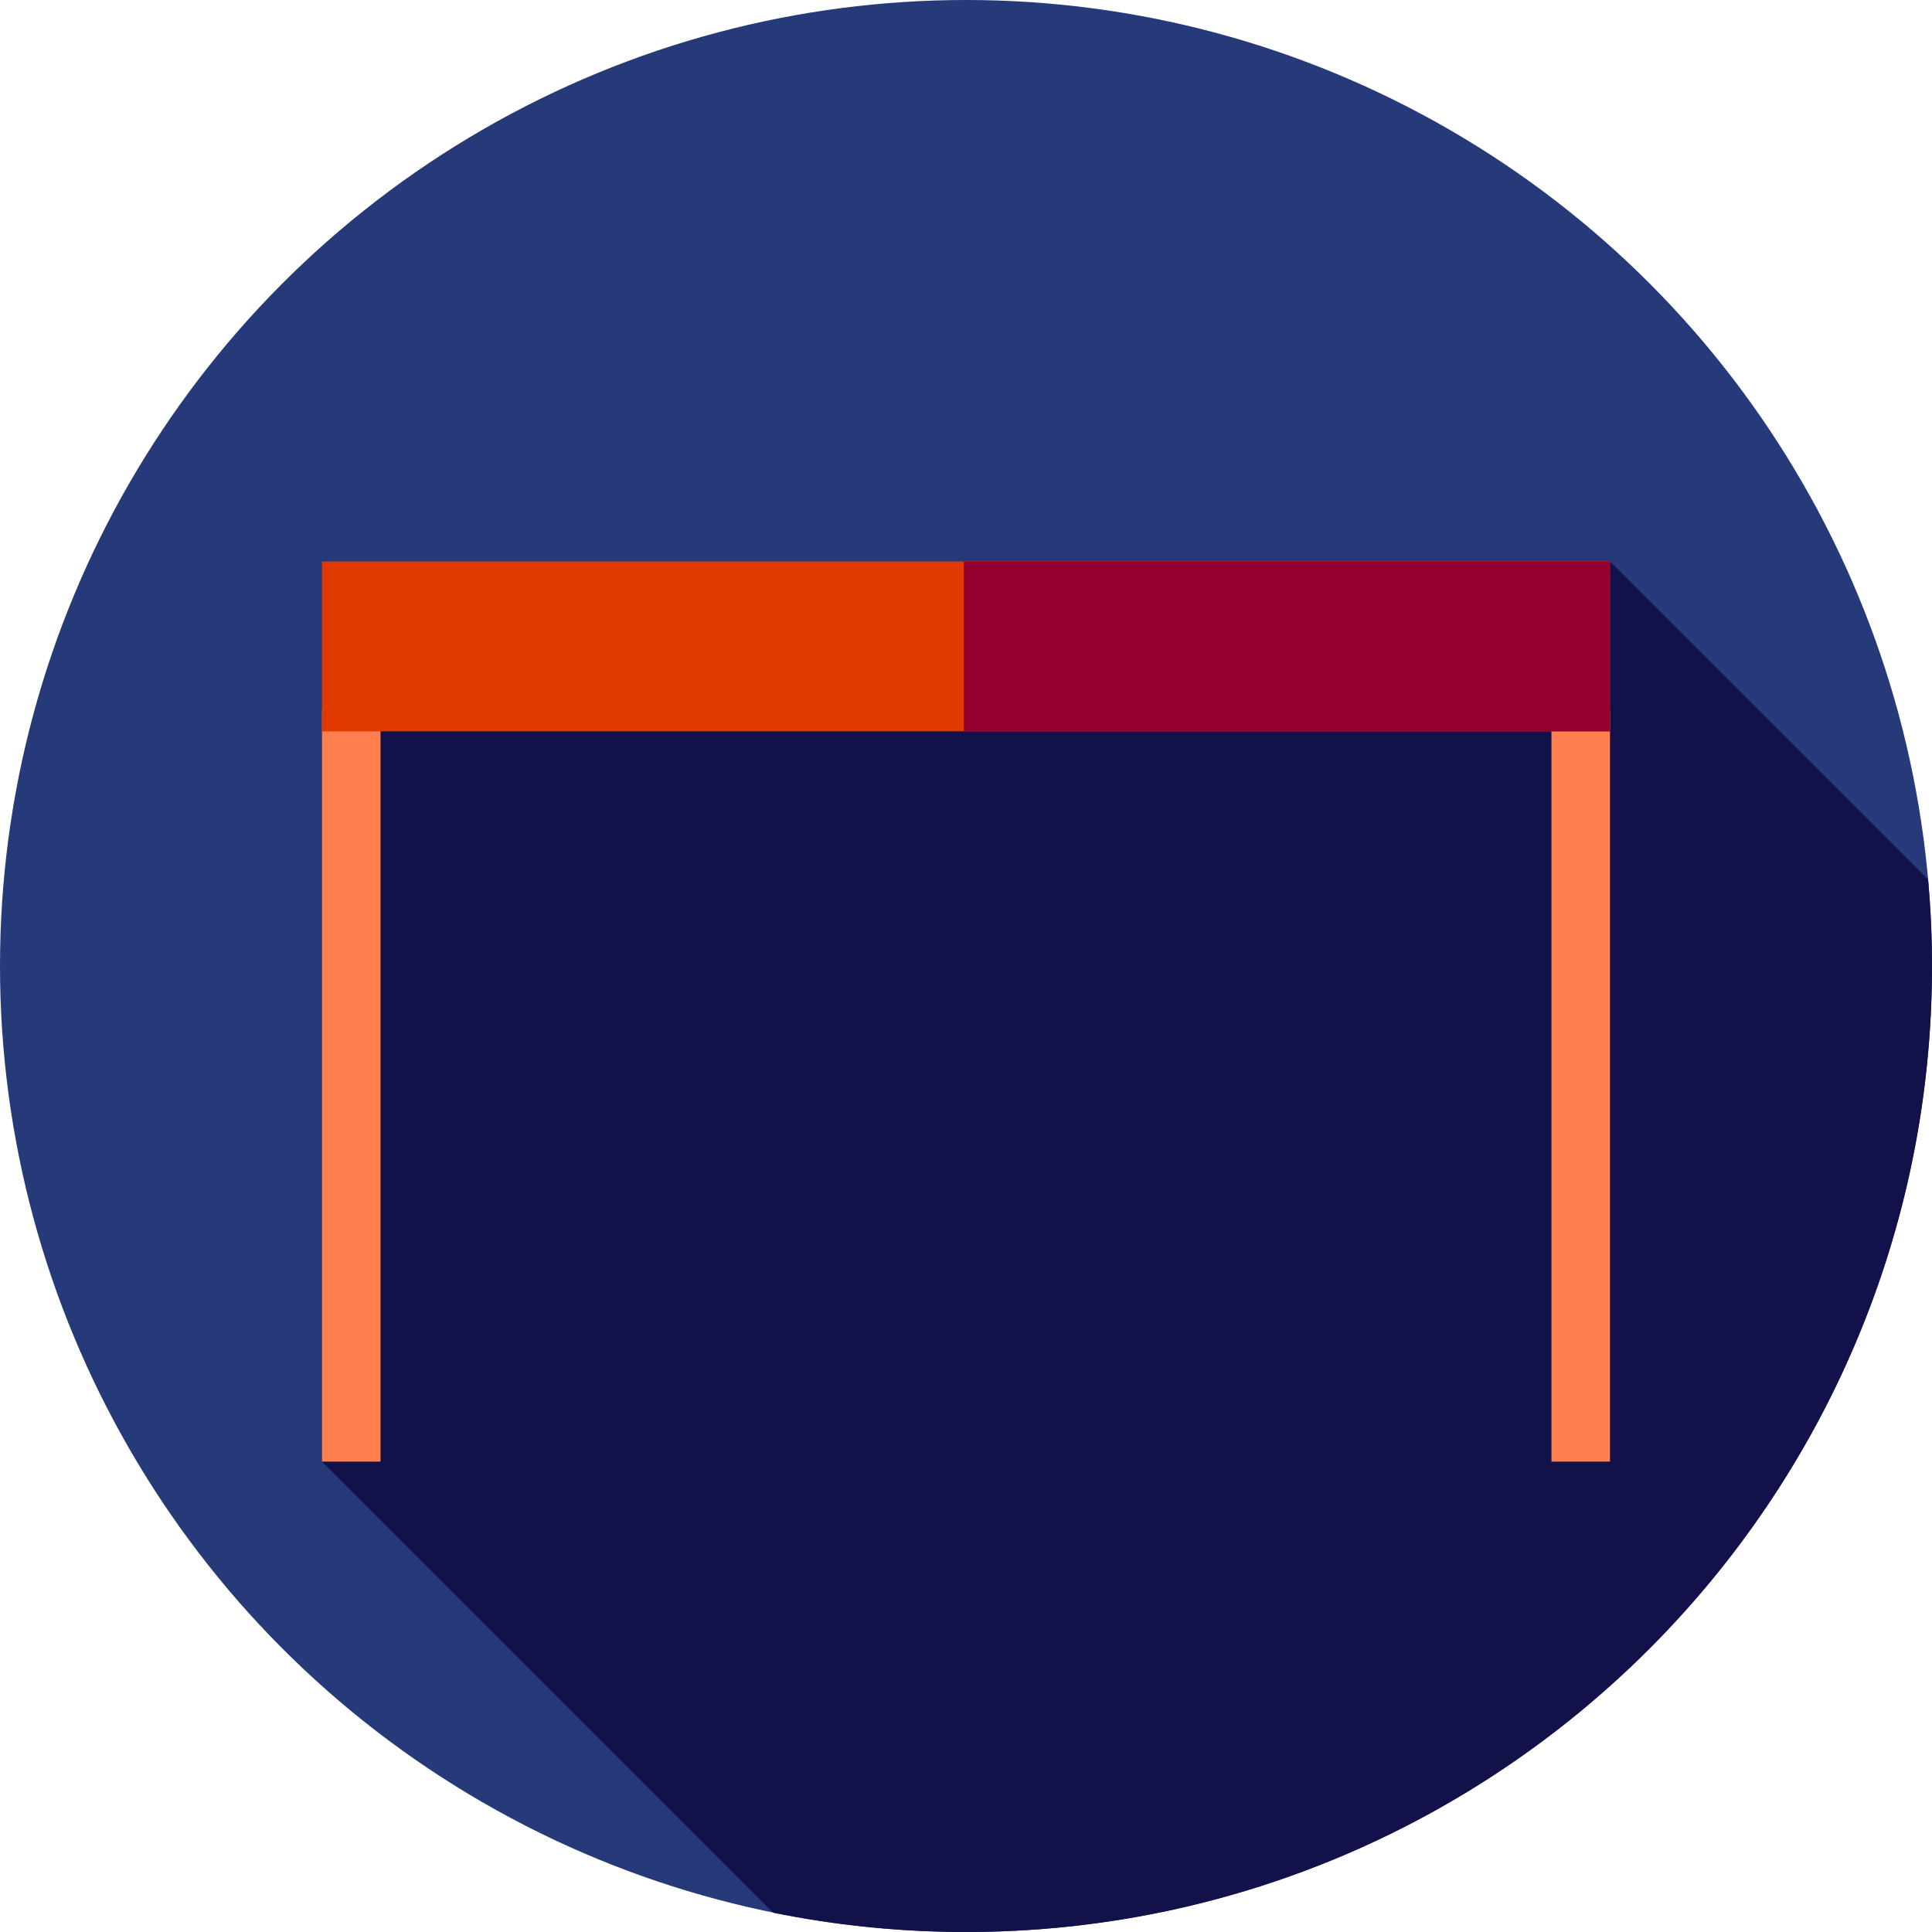
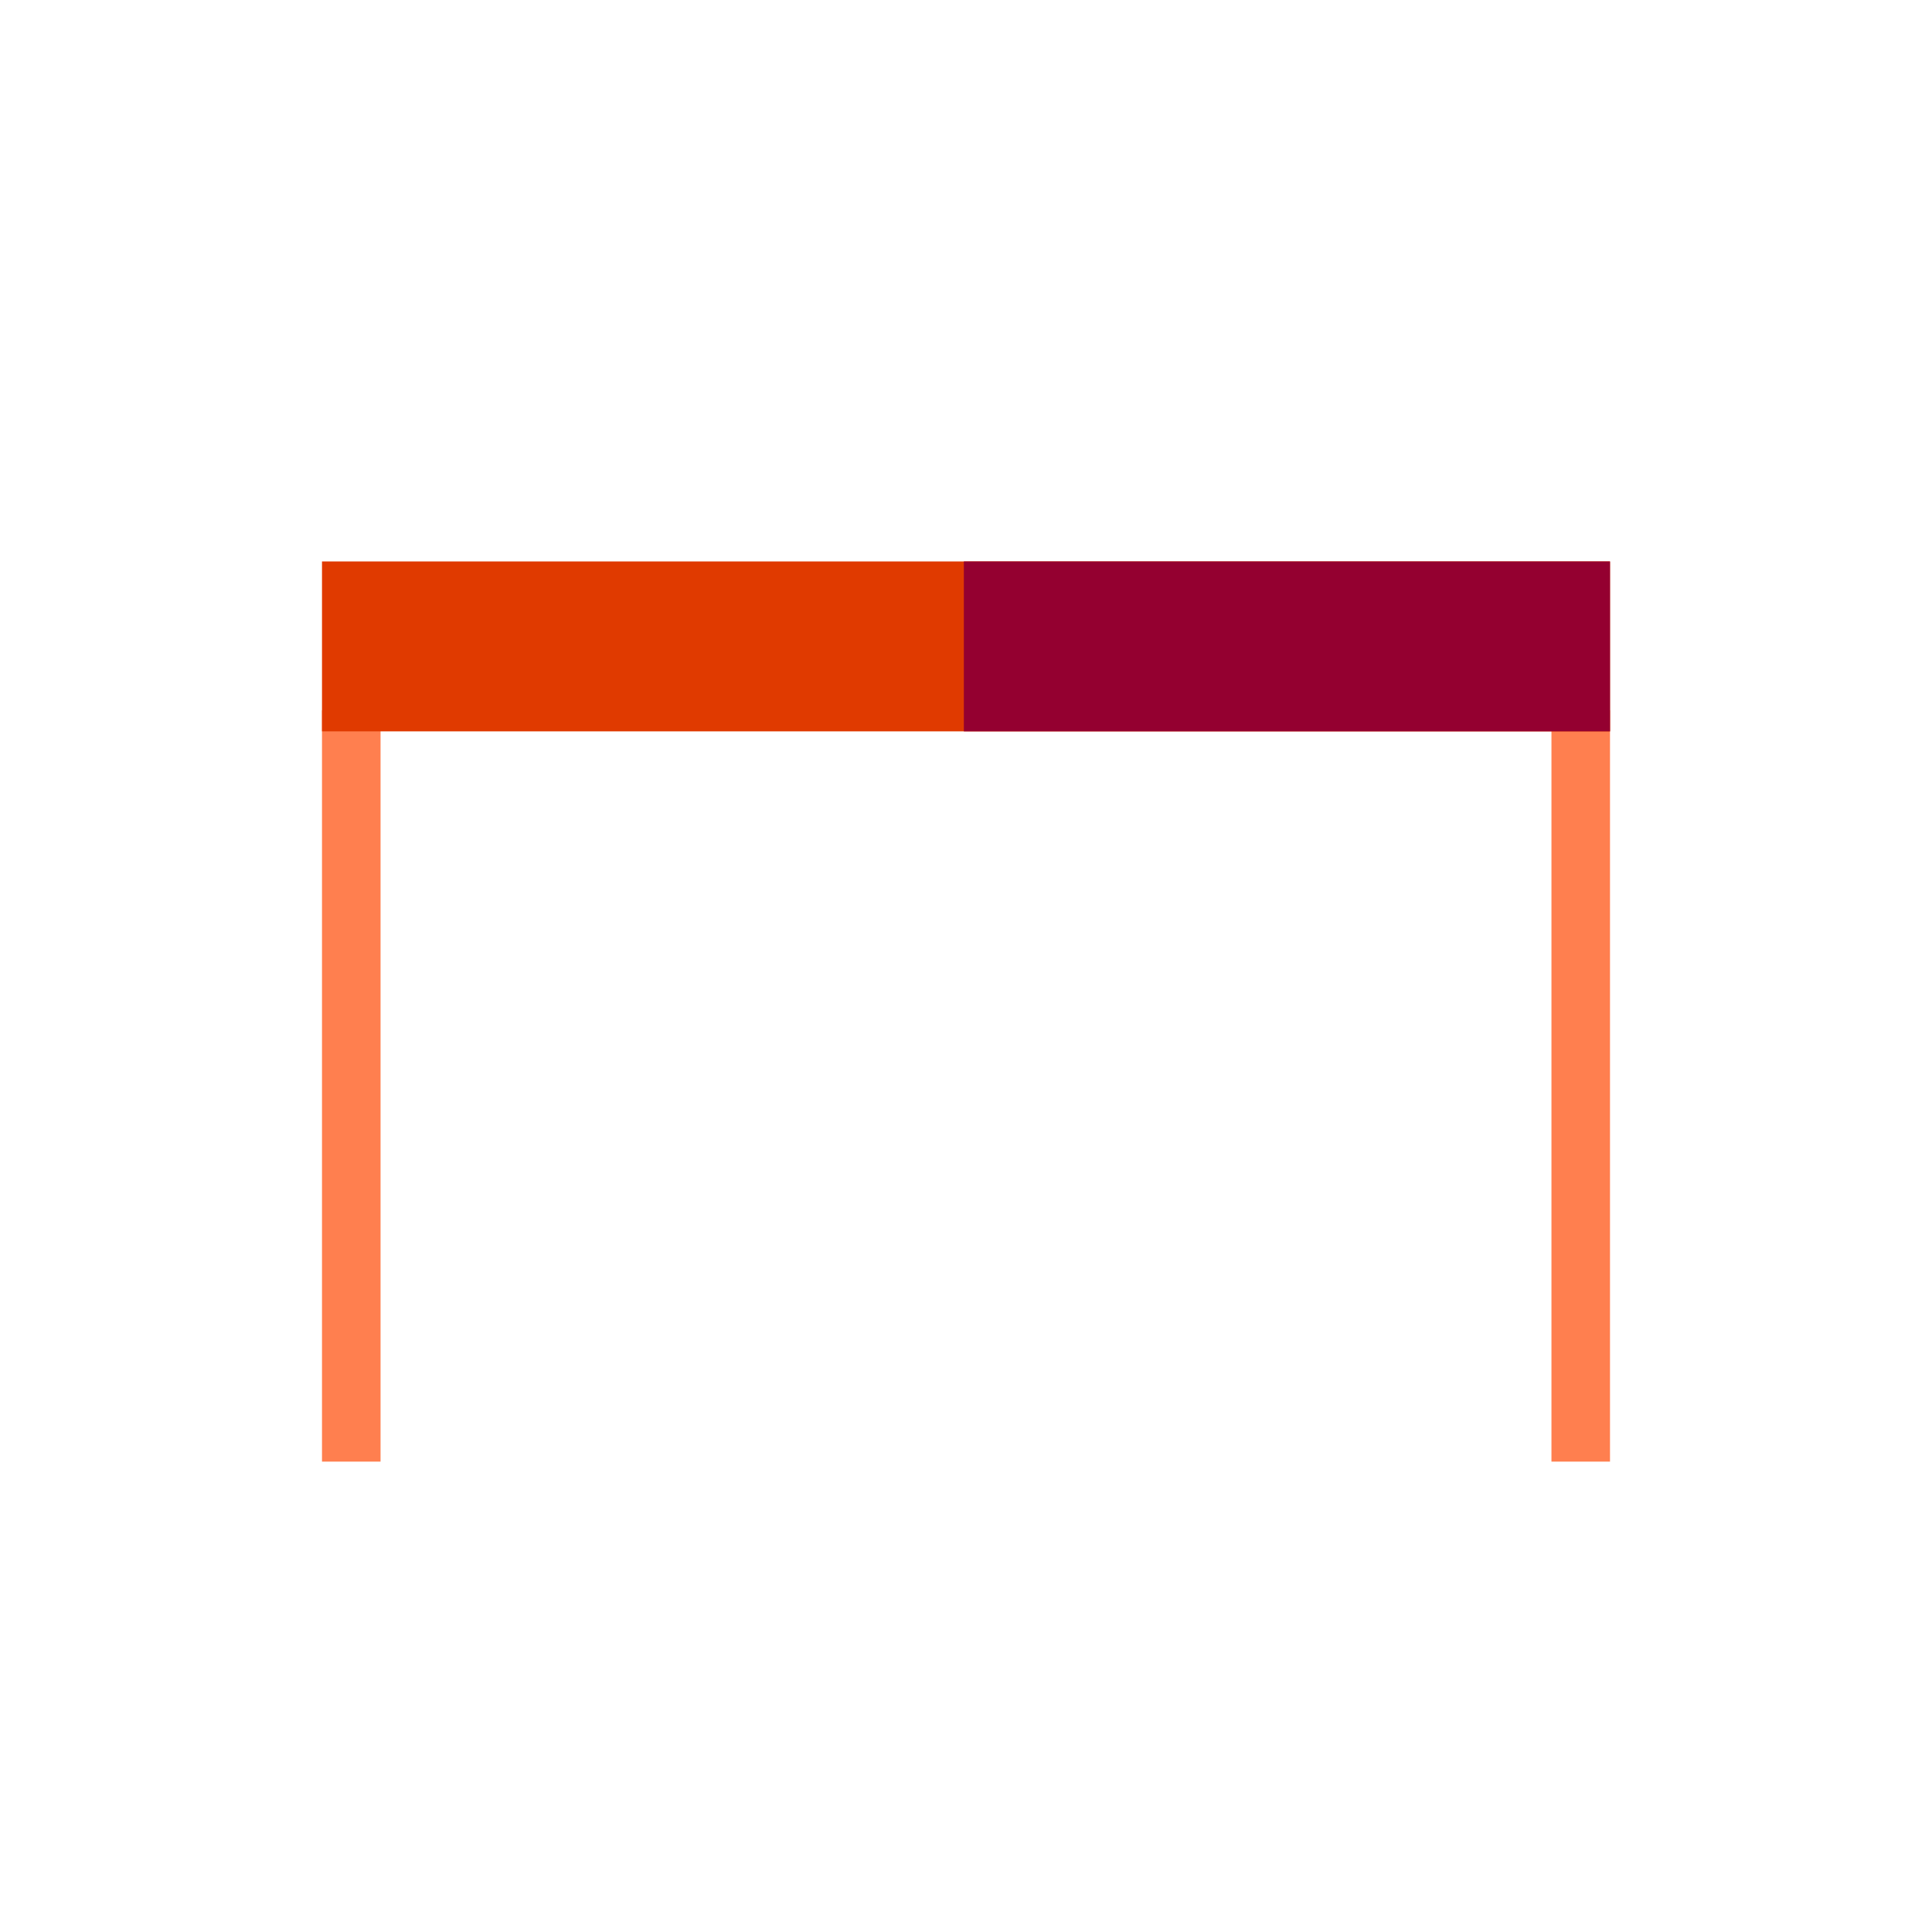
<svg xmlns="http://www.w3.org/2000/svg" version="1.1" id="Layer_1" viewBox="0 0 512 512" xml:space="preserve">
-   <circle style="fill:#263A7A;" cx="256" cy="256" r="256" />
-   <path style="fill:#121149;" d="M512,256c0-7.721-0.362-15.357-1.031-22.904l-84.302-84.302l-325.818,33.94L85.333,387.339  l119.549,119.549C221.401,510.238,238.494,512,256,512C397.384,512,512,397.384,512,256z" />
  <g>
    <rect x="85.333" y="188.233" style="fill:#FF7F4F;" width="15.515" height="199.111" />
    <rect x="411.152" y="188.233" style="fill:#FF7F4F;" width="15.515" height="199.111" />
  </g>
  <rect x="85.333" y="148.79" style="fill:#E03A00;" width="341.333" height="45.028" />
  <rect x="255.431" y="148.79" style="fill:#940030;" width="171.236" height="45.028" />
</svg>